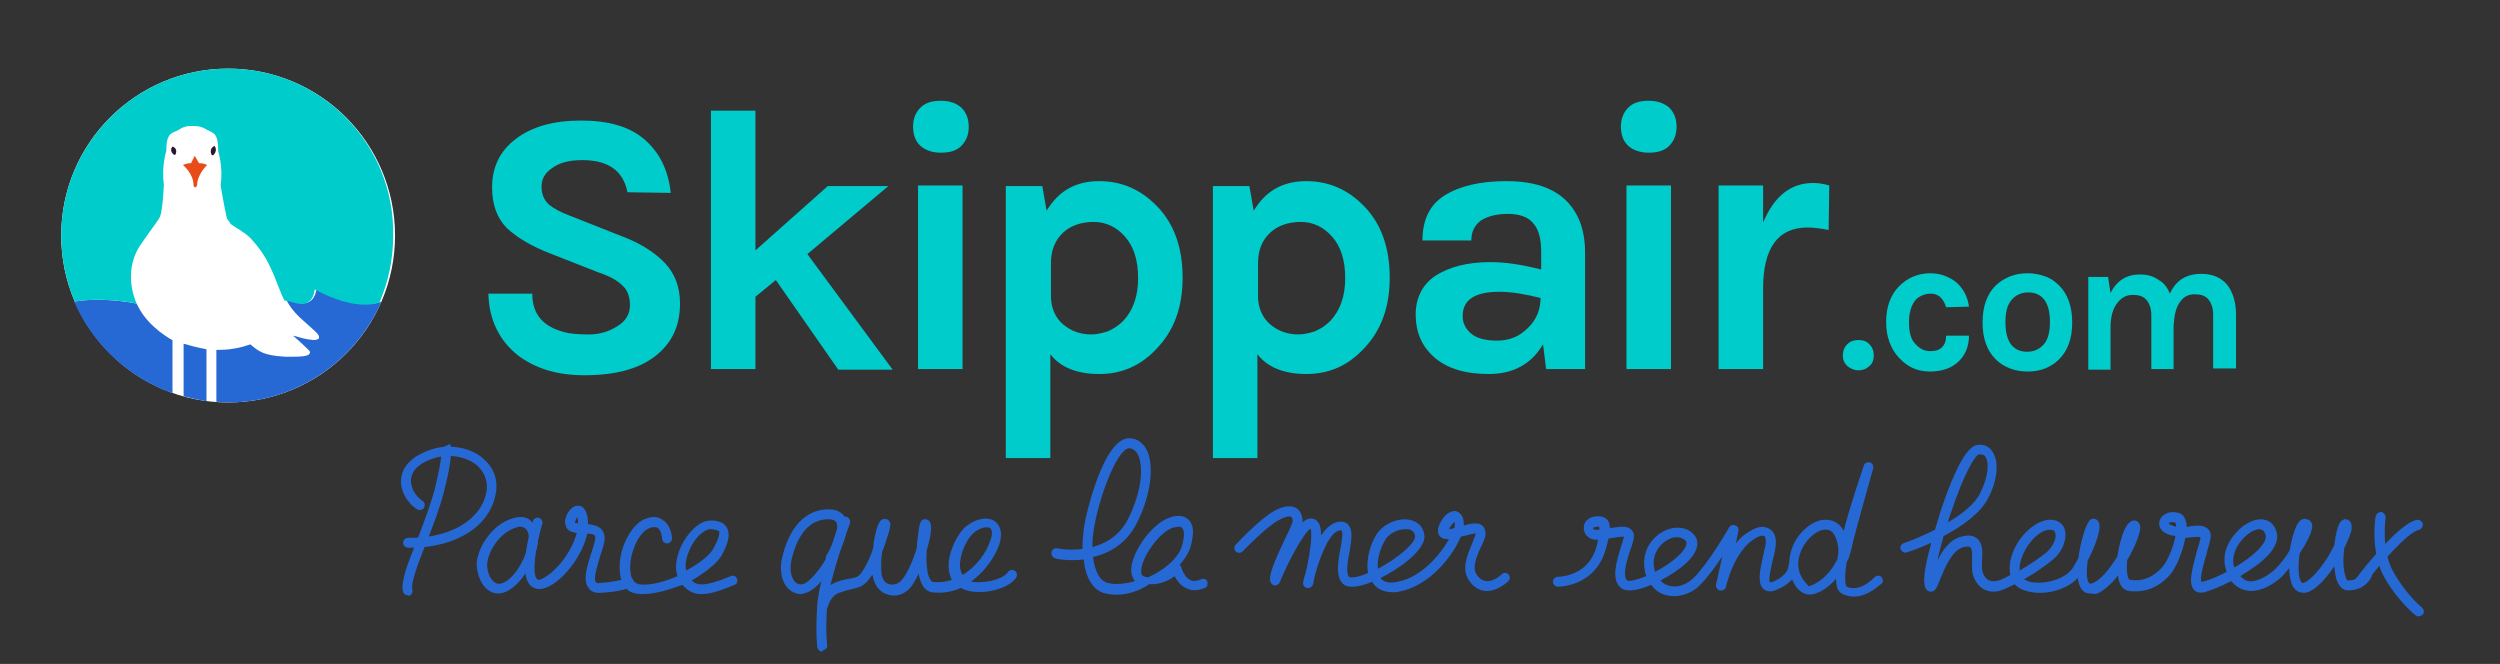
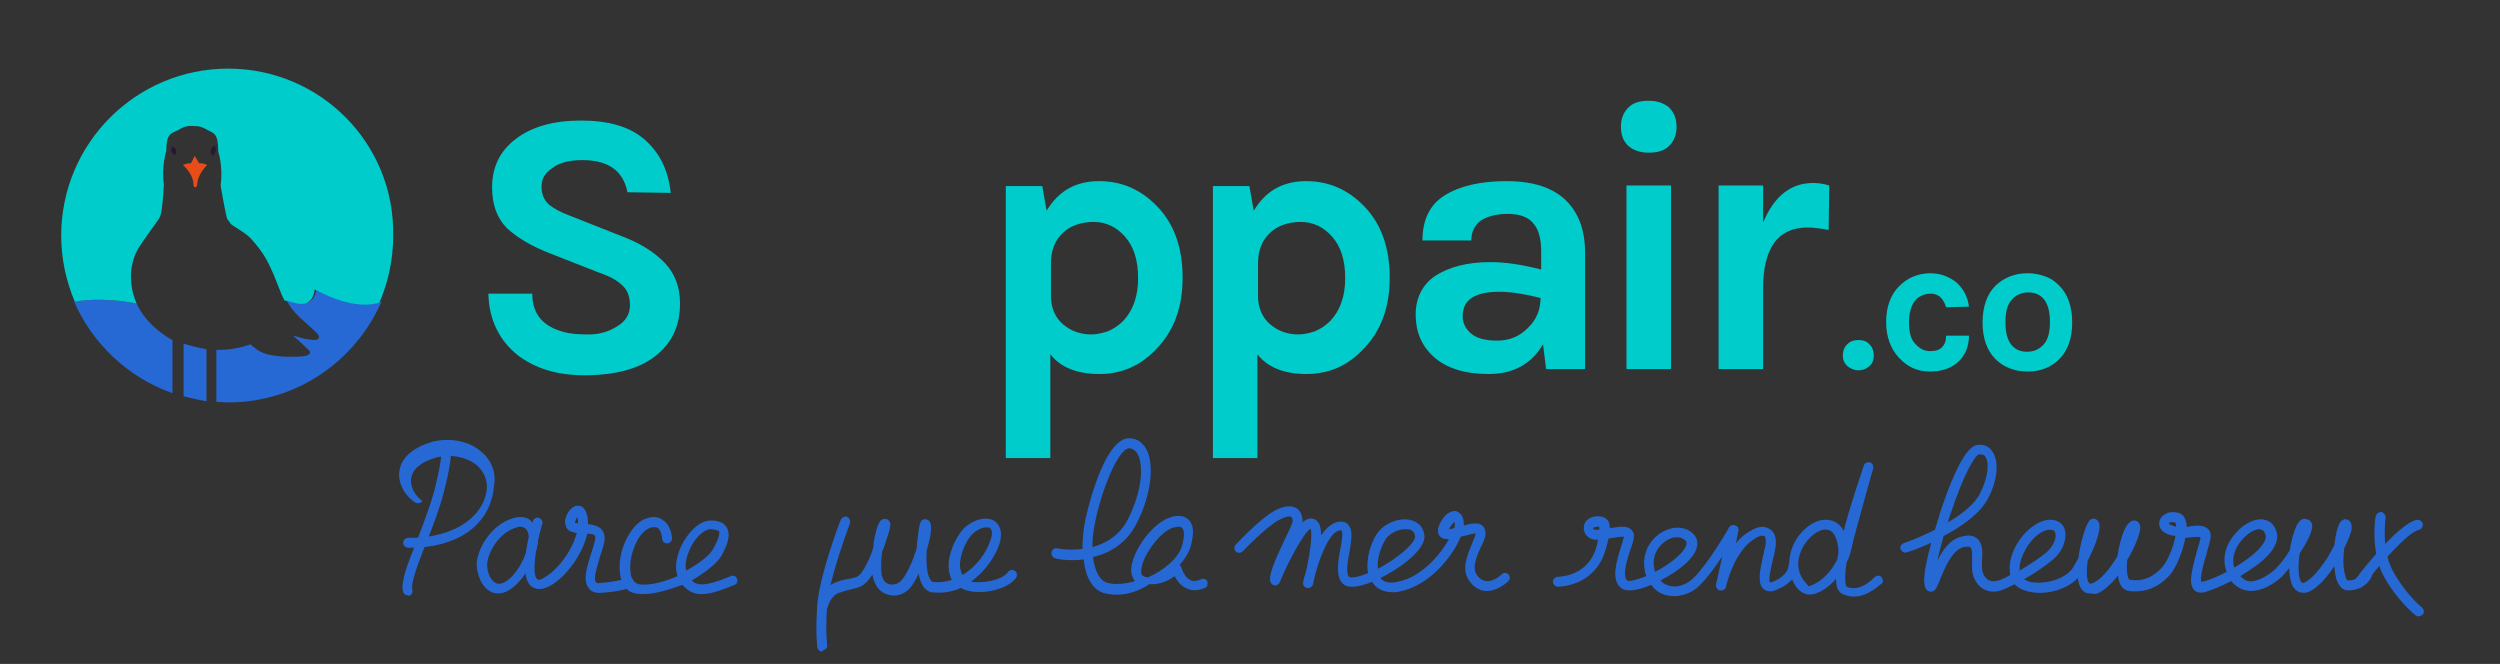
<svg xmlns="http://www.w3.org/2000/svg" version="1.1" x="0px" y="0px" viewBox="0 0 404.4 107.4" style="enable-background:new 0 0 404.4 107.4;" xml:space="preserve">
  <rect x="0" y="0" width="404.4" height="107.4" fill="#333333" stroke="none" />
  <style type="text/css">
	.st0{fill:#FFFFFF;}
	.st1{fill:#00CCCC;}
	.st2{fill:#2669D5;}
	.st3{fill:#E94C19;}
	.st4{fill:#281730;}
</style>
  <g id="Calque_1">
-     <circle class="st0" cx="36.9" cy="38.1" r="27" />
    <g>
      <path class="st1" d="M298.8,59.2c-0.5-0.5-0.7-1-0.7-1.7c0-0.7,0.2-1.3,0.7-1.8c0.5-0.5,1.1-0.7,1.8-0.7c0.7,0,1.4,0.2,1.8,0.7    c0.5,0.5,0.7,1.1,0.7,1.8c0,0.7-0.2,1.3-0.7,1.7c-0.5,0.5-1.1,0.7-1.8,0.7C299.9,59.9,299.3,59.6,298.8,59.2z" />
      <path class="st1" d="M312.3,44.2c0.9,0,1.8,0.2,2.5,0.5c0.7,0.3,1.4,0.7,1.9,1.2c1,1,1.6,2.2,1.8,3.7l-3.7,0.1    c-0.2-0.7-0.5-1.2-0.9-1.6c-0.4-0.4-1-0.6-1.5-0.6c-0.6,0-1.1,0.1-1.5,0.3c-0.4,0.2-0.8,0.4-1.1,0.8c-0.7,0.9-1,2.1-1,3.6    c0,1.5,0.3,2.7,1,3.4c0.7,0.8,1.5,1.2,2.4,1.2c0.9,0,1.6-0.2,2-0.7c0.4-0.4,0.6-1,0.6-1.8h3.7c0,1.6-0.5,3-1.6,4.1    c-1.1,1.1-2.7,1.7-4.7,1.7c-2,0-3.6-0.7-5-2.2c-1.4-1.5-2.1-3.5-2.1-5.8c0-2.4,0.7-4.4,2.1-5.8C308.6,44.9,310.3,44.2,312.3,44.2z    " />
      <path class="st1" d="M328,44.2c1,0,2,0.2,2.8,0.5c0.9,0.3,1.6,0.8,2.3,1.5c1.4,1.4,2.1,3.4,2.1,6c0,2.5-0.7,4.5-2.1,5.9    c-1.3,1.3-3,2-5.1,2c-2.1,0-3.9-0.7-5.2-2c-1.4-1.4-2.1-3.4-2.1-5.9c0-2.6,0.7-4.6,2.1-6C324.2,44.9,325.9,44.2,328,44.2z     M331.6,52.1c0-1.6-0.3-2.8-0.9-3.6c-0.6-0.8-1.5-1.2-2.6-1.2c-1.1,0-2,0.4-2.7,1.2c-0.7,0.8-1,2-1,3.6c0,1.6,0.3,2.8,0.9,3.6    c0.6,0.8,1.5,1.2,2.6,1.2c1.1,0,2-0.4,2.7-1.2C331.3,54.9,331.6,53.7,331.6,52.1z" />
-       <path class="st1" d="M351,47.5c1-2.2,2.7-3.2,5.1-3.2c1.8,0,3.2,0.6,4.2,1.8c0.9,1.2,1.4,2.8,1.4,4.8v8.7H358v-8.7    c0-1.1-0.3-1.9-0.8-2.5c-0.5-0.6-1.3-0.8-2.2-0.8c-1,0-1.8,0.4-2.4,1.3c-0.6,0.8-0.9,2.1-1,3.8v7h-3.6v-8.7c0-1.1-0.3-1.9-0.8-2.5    c-0.5-0.6-1.3-0.8-2.2-0.8c-1,0-1.8,0.4-2.5,1.3c-0.7,0.9-1.1,2.2-1.1,3.9v6.9h-3.6v-15h3.2l0.4,2.6c1-2,2.6-3,4.7-3    c1.3,0,2.3,0.3,3.1,0.9C350,45.7,350.6,46.5,351,47.5z" />
    </g>
    <g>
      <path class="st2" d="M66,96.3c-0.4,0-0.7-0.2-0.8-0.6c-0.4-1.5,0.6-4.2,2.3-8.4c1-2.6,2.1-5.5,2.8-8.1c1.4-5.5,1.1-6.8,1.1-6.8    c0,0.1,0,0.1,0,0.1l1.4-0.7c0.2,0.4,0.5,2-1,7.8c-0.7,2.7-1.8,5.6-2.9,8.3c-1.2,3.1-2.5,6.4-2.2,7.5c0.1,0.4-0.1,0.9-0.6,1    C66.1,96.3,66,96.3,66,96.3z" />
-       <path class="st2" d="M66.4,88.6c-0.1,0-0.3,0-0.4,0c-0.4,0-0.8-0.4-0.8-0.8c0-0.4,0.4-0.8,0.8-0.8c6.8,0.1,11.9-2.9,12.7-7.5    c0.3-2-0.6-3.3-1.4-4.1c-1.7-1.5-4.4-2-6.7-1.4c-2.5,0.7-3.9,1.9-4.1,3.4c-0.2,1.5,0.8,2.9,1.8,3.6c0.4,0.2,0.5,0.7,0.3,1.1    c-0.2,0.4-0.7,0.5-1.1,0.3c-1.5-0.9-2.9-3-2.6-5.1c0.2-1.5,1.3-3.5,5.2-4.7c2.8-0.8,6.2-0.2,8.2,1.7c1.6,1.4,2.3,3.4,1.9,5.5    C79.3,85.1,73.8,88.6,66.4,88.6z" />
+       <path class="st2" d="M66.4,88.6c-0.1,0-0.3,0-0.4,0c-0.4,0-0.8-0.4-0.8-0.8c0-0.4,0.4-0.8,0.8-0.8c6.8,0.1,11.9-2.9,12.7-7.5    c0.3-2-0.6-3.3-1.4-4.1c-1.7-1.5-4.4-2-6.7-1.4c-2.5,0.7-3.9,1.9-4.1,3.4c-0.2,1.5,0.8,2.9,1.8,3.6c-0.2,0.4-0.7,0.5-1.1,0.3c-1.5-0.9-2.9-3-2.6-5.1c0.2-1.5,1.3-3.5,5.2-4.7c2.8-0.8,6.2-0.2,8.2,1.7c1.6,1.4,2.3,3.4,1.9,5.5    C79.3,85.1,73.8,88.6,66.4,88.6z" />
      <path class="st2" d="M80.6,96c-0.5,0-0.9-0.1-1.2-0.3c-1.5-0.7-2.2-2.7-2.3-4.3c0-2.5,2.3-6.6,6-7.6c1.4-0.4,2.3,0,2.7,0.4    c1.3,1.1,1.2,3.3,1.2,3.6c0,0,0,0.1,0,0.1c0,0.2-0.9,4.6-4,7.1C82.1,95.7,81.3,96,80.6,96z M84.2,85.2c-0.2,0-0.4,0-0.6,0.1    c-2.9,0.8-4.8,4.2-4.8,6.1c0,1.1,0.5,2.5,1.4,2.9c0.5,0.3,1.2,0.1,2-0.5c2.4-1.9,3.3-5.6,3.4-6.1c0-0.5,0-1.7-0.6-2.2    C84.8,85.4,84.6,85.2,84.2,85.2z" />
      <path class="st2" d="M96.9,95.9c-0.9,0-1.5-0.4-1.7-0.8c-1-1.3-0.2-3.6,0.5-5.8c0.3-0.9,0.6-1.9,0.6-2.3c0-0.4-0.1-0.6-1.3-0.7    c-0.8,3.7-3.9,7.5-6.3,8.6c-1.4,0.7-2.3,0.3-2.8-0.1c-2.1-1.8-0.3-8.5,0.3-10.5c0.1-0.4,0.6-0.7,1-0.5c0.4,0.1,0.7,0.6,0.5,1    c-1.1,3.7-1.7,8.1-0.8,8.9c0.2,0.2,0.8,0,1-0.2c2-1,4.6-4.2,5.4-7.3c-0.2,0-0.4,0-0.5-0.1c-0.9-0.1-1.4-0.8-1.4-1.8    c0.1-1,0.9-2.5,2.1-2.5c0,0,0,0,0,0c0.5,0,1.4,0.3,1.6,2.3c0,0.2,0,0.4,0,0.7c1.3,0.1,2.7,0.5,2.7,2.3c0,0.7-0.3,1.6-0.7,2.8    c-0.4,1.4-1.2,3.7-0.7,4.3c0.1,0.1,0.4,0.2,0.6,0.1c3.2-0.2,4.3-0.8,4.3-0.8c0.4-0.2,0.9-0.1,1.1,0.3c0.2,0.4,0.1,0.9-0.3,1.1    c-0.1,0.1-1.3,0.8-5,1C97.1,95.9,97,95.9,96.9,95.9z M93,84.6C93,84.6,93,84.6,93,84.6c0.2,0,0.4,0,0.5,0.1c0-0.1,0-0.3,0-0.4    c0-0.3-0.1-0.5-0.1-0.7C93.2,83.9,93,84.4,93,84.6z" />
      <path class="st2" d="M104,96.1c-0.4,0-0.7,0-1.1-0.1c-1.5-0.2-2.4-1.4-2.6-3.2c-0.5-3.8,1.8-7.9,3.9-8.8c1.2-0.5,2.2-0.5,3,0.1    c1.4,0.9,1.5,2.8,1.5,3c0,0.4-0.3,0.8-0.8,0.8c-0.4,0-0.8-0.3-0.8-0.8c0-0.3-0.2-1.4-0.7-1.7c-0.3-0.2-0.9-0.2-1.5,0.1    c-1.7,0.7-3.3,4.5-2.9,7.1c0.1,1.1,0.6,1.7,1.3,1.9c1.8,0.3,4.2-0.4,6.3-1.3c-0.5-1.4-0.2-3.1,0.6-4.9c1-2,2.8-4.1,4.8-4.1    c0,0,0,0,0,0c1.3,0,2.2,0.4,2.6,1.2c0.7,1.3-0.1,3-0.9,4.5c-0.7,1.2-2.6,2.7-4.8,4c0.8,0.8,2,1.1,6.3-0.7c0.4-0.2,0.9,0,1,0.4    c0.2,0.4,0,0.9-0.4,1c-5.1,2.2-6.8,1.8-8.4,0C108.2,95.4,106,96.1,104,96.1z M114.9,85.6c-1,0-2.5,1.4-3.3,3.2    c-0.5,1.1-0.9,2.5-0.6,3.5c2-1.1,3.7-2.4,4.3-3.4c1.2-2.1,1.1-2.8,1-3C116,85.8,115.6,85.6,114.9,85.6    C114.9,85.6,114.9,85.6,114.9,85.6z" />
-       <path class="st2" d="M129.6,96.1c-0.9,0-1.7-0.4-2.3-1.1c-1-1.2-1.3-3.3-0.6-5.5c1.3-4.8,4.1-7.3,7.7-7.1c1.4,0.1,2,0.8,2.3,1.3    c1.1,2.2-1.2,6.1-1.7,6.8c0,0,0,0,0,0c0,0.2,0,0.4-0.1,0.6c-0.4,0.8-2.8,4.7-5,4.9C129.8,96.1,129.7,96.1,129.6,96.1z M133.9,84    c-1.9,0-4.4,1.1-5.7,5.9c-0.5,1.7-0.4,3.2,0.3,4.1c0.3,0.4,0.8,0.6,1.3,0.5c1-0.1,2.9-2.5,3.8-4.1c0,0,0,0,0,0    c-0.1-0.2,0-0.4,0.1-0.6c1-1.6,2.1-4.2,1.6-5.3c-0.1-0.1-0.2-0.4-1-0.5C134.1,84,134,84,133.9,84z" />
      <path class="st2" d="M133,105.4c-0.4,0-0.7-0.3-0.8-0.7c0-0.1-0.3-2.2,0-6.8c0.3-4.6,3.6-13.4,3.8-13.8c0.2-0.4,0.6-0.6,1-0.5    c0.4,0.2,0.6,0.6,0.5,1c0,0.1-3.4,8.9-3.7,13.3c-0.3,4.4,0,6.4,0,6.4c0.1,0.4-0.2,0.8-0.7,0.9C133.1,105.4,133,105.4,133,105.4z" />
      <path class="st2" d="M133.1,98.6c-0.1,0-0.1,0-0.2,0c-0.4-0.1-0.7-0.5-0.6-0.9c0-0.1,0.6-2.6,2.9-3.5c1-0.4,1.7-0.5,2.3-0.6    c1.1-0.2,1.5-0.3,2.2-1.5c0.5-0.8,1.1-2,1.5-3.3c0.1-0.4,0.1-0.7,0.1-0.9c0.6-3.6,1.2-3.8,1.5-3.9c0.4-0.2,0.9,0,1.1,0.4    c0.2,0.3,0.3,0.6-0.8,3.8c-0.1,0.3-0.2,0.6-0.4,1c-0.2,1.3-0.2,2.7-0.1,3.7c0.2,0.9,0.6,1.5,1.3,1.6c0.7,0.2,1.5-0.1,2-0.7    c0.9-1.1,1.8-3.2,2.4-5.1c0-0.7,0.1-1.4,0.2-2.1c0.2-1.6,0.3-2.7,1.2-2.6c0.4,0,0.7,0.3,0.8,0.6c0.3,0.7,0,2.5-0.6,4.4    c-0.1,1.9,0,3.9,0.6,4.8c0.1,0.1,0.2,0.3,0.3,0.3c1.1,0.2,2.2,0,3.2-0.3c-0.1-0.1-0.2-0.3-0.2-0.4c-1.2-2.8,0.9-6.9,2.4-8.2    c1.6-1.3,3.5-1.7,4.7-0.9c0.6,0.4,1.5,1.5,0.7,3.9c-0.7,1.9-2.1,3.9-3.8,5.3c-0.2,0.2-0.5,0.4-0.7,0.6c0.6,0.1,1.4,0.1,2.3,0    c2.8-0.3,3.6-1.5,3.6-1.5c0.2-0.4,0.7-0.5,1.1-0.3c0.4,0.2,0.5,0.7,0.3,1.1c-0.1,0.2-1.2,1.8-4.8,2.3c-2,0.2-3.3-0.1-4.2-0.6    c-1.5,0.7-3.1,0.9-4.7,0.7c-0.6-0.1-1.7-0.6-2.1-3c-0.4,0.9-0.9,1.7-1.3,2.2c-0.9,1.1-2.3,1.6-3.6,1.2c-1.3-0.3-2.2-1.4-2.5-2.9    c0-0.1,0-0.2-0.1-0.3c0,0,0,0.1-0.1,0.1c-1.1,1.7-1.9,1.9-3.2,2.2c-0.5,0.1-1.2,0.3-2.1,0.6c-1.4,0.5-1.8,2.3-1.8,2.3    C133.8,98.3,133.5,98.6,133.1,98.6z M159.6,85.3c-0.6,0-1.4,0.3-2.1,0.9c-1.2,1-2.8,4.4-2,6.4c0.1,0.1,0.1,0.3,0.2,0.4    c2.2-1.3,3.9-3.6,4.5-5.6c0.4-1,0.3-1.8-0.1-2C160,85.3,159.8,85.3,159.6,85.3z" />
      <path class="st2" d="M180.6,96.2c-0.6,0-1.3-0.1-1.8-0.2c-2-0.5-3.2-2.5-3.5-5.5c-2.5,0.3-4.5-0.1-4.6-0.2c-0.4-0.1-0.7-0.5-0.6-1    c0.1-0.4,0.5-0.7,0.9-0.6l0,0c0,0,1.9,0.4,4.1,0.1c0-1.3,0.1-2.8,0.4-4.4c0-0.1,2.9-14,7.4-13.5c1.1,0.1,1.9,0.7,2.5,1.7    c1.4,2.5,0.8,7.5-1.5,12c-1.7,3.4-4.5,4.9-7.1,5.5c0.3,2.3,1.1,3.9,2.4,4.2c1.1,0.3,2.7,0.2,4.4-0.3c-0.3-0.4-0.5-0.8-0.6-1.4    c-0.3-2.8,3.1-7.7,6-8.8c1.7-0.7,2.7-0.2,3.2,0.2c0.9,0.8,1,2.2,0.4,4.4c-0.3,1-0.9,2-1.8,3c0.2,0.1,0.3,0.3,0.3,0.4    c0,0,0.4,1.5,1.4,2c0.5,0.3,1.1,0.2,1.8-0.1c0.4-0.2,0.9,0,1,0.4s0,0.9-0.4,1c-1.2,0.5-2.2,0.5-3.1,0c-0.9-0.4-1.4-1.2-1.8-1.9    c-0.8,0.6-2.2,1.4-4.1,1.3C184.3,95.6,182.4,96.2,180.6,96.2z M190.7,85.2c-0.3,0-0.7,0.1-1.1,0.2c-2.2,0.8-5.2,5.1-5,7.2    c0,0.4,0.2,0.6,0.6,0.7c0.2,0,0.3,0.1,0.5,0.1c0.4-0.2,0.8-0.4,1.2-0.6c2.3-1.3,3.9-3,4.3-4.5c0.6-2.2,0.2-2.7,0-2.9    C191,85.2,190.9,85.2,190.7,85.2z M182.7,72.5c-1.9,0-4.7,7.4-5.6,12.2c-0.3,1.4-0.4,2.7-0.4,3.8c2.6-0.7,4.6-2.2,5.8-4.6    c2.3-4.6,2.5-8.7,1.5-10.5C183.7,72.9,183.3,72.6,182.7,72.5C182.7,72.5,182.7,72.5,182.7,72.5z" />
      <path class="st2" d="M225.3,95.8c-1.8,0-2.8-0.8-3.3-1.6c0,0,0,0,0-0.1c-2.5,1-4.1,1.1-4.9,0.2c-1-1.2-0.7-3.3-0.3-5.4    c0.2-1,0.5-2.8,0.2-3.1l0,0c0,0-0.1,0-0.3,0c-1.5,0.2-3,3.7-3.9,6.9c-0.2,0.7-0.3,1.4-0.4,1.8c-0.1,0.4-0.5,0.7-1,0.6    c-0.4-0.1-0.7-0.5-0.6-0.9c0,0,0.1-0.7,0.4-1.5c0.8-3.4,1.1-6.4,0.8-7.2c-0.9,0.5-3.2,4.4-5,8.7c-0.1,0.3-0.4,0.5-0.8,0.5    c-0.3,0-0.6-0.3-0.7-0.6c-0.3-1.1,0.7-3.4,2.3-6.8c0.6-1.2,1.3-2.7,1.3-3c0-0.3-0.1-0.6-0.2-0.7c-0.1,0-0.5-0.3-2,0.5    c-2.2,1.2-5.9,5.1-5.9,5.1c-0.3,0.3-0.8,0.3-1.1,0c-0.3-0.3-0.3-0.8,0-1.1c0.2-0.2,3.9-4.2,6.3-5.5c1.5-0.8,2.7-0.9,3.5-0.4    c0.6,0.4,1,1.1,1,2.1c0,0,0,0.1,0,0.2c0.7-0.6,1.2-0.7,1.6-0.6c0.3,0,0.7,0.2,1,0.7c0.3,0.4,0.4,1.2,0.4,2c0.9-1.3,1.8-2,2.8-2.2    c0.9-0.1,1.4,0.2,1.6,0.5c0.8,0.9,0.5,2.5,0.2,4.4c-0.3,1.4-0.6,3.4-0.1,4c0.2,0.2,1.2,0.2,3.1-0.6c-0.4-2.2,0.4-4.8,1.4-6.3    c1.1-1.7,3.5-2.7,5.4-2.3c1.3,0.3,2.1,1.1,2.3,2.4c0.4,2.4-4.2,5.6-7.1,7c0.5,0.7,1.5,0.9,2.8,0.6c3.8-0.7,6.9-4.4,8.3-6.9    c-0.1,0-0.3,0-0.4,0c-0.6,0-1.1-0.3-1.3-0.8c-0.4-1,0.5-2.4,1.2-3.1c0.7-0.6,1.4-0.8,1.9-0.5c0.9,0.4,1,1.6,1,2.2    c1.4-0.4,3-0.7,3.4,0.7c0.3,0.8-0.1,1.7-0.7,2.9c-0.7,1.5-1.4,3.3-0.6,4.4c0.4,0.6,0.9,0.9,1.5,1c0.9,0.1,1.9-0.5,2.5-1.1    c0.3-0.3,0.8-0.3,1.1,0c0.3,0.3,0.3,0.8,0,1.1c-0.4,0.4-2,1.7-3.7,1.6c-1-0.1-1.9-0.6-2.6-1.6c-1.4-1.9-0.3-4.3,0.4-6    c0.2-0.6,0.6-1.4,0.6-1.7c-0.3,0-1.2,0.2-1.9,0.4c-0.2,0-0.3,0.1-0.5,0.1c-1.2,3-5,8-10,8.9C226.1,95.8,225.6,95.8,225.3,95.8z     M227.3,85.6c-1.2,0-2.6,0.7-3.2,1.7c-0.8,1.3-1.4,3.2-1.2,4.7c3.4-1.8,6.2-4.3,6-5.3c-0.1-0.6-0.4-0.9-1-1.1    C227.7,85.6,227.5,85.6,227.3,85.6z M235.3,84.4c-0.1,0-0.1,0.1-0.2,0.2c-0.3,0.3-0.6,0.7-0.7,1c0.3,0,0.6-0.1,0.9-0.2    c0-0.1,0-0.2,0-0.3C235.4,84.8,235.3,84.6,235.3,84.4z" />
      <path class="st2" d="M299.9,96.5c-0.6,0-1.2-0.1-1.8-0.4c-0.6-0.3-1.1-0.8-1.1-2.5c-0.9,1.1-2.1,2-3.3,2.4    c-0.8,0.3-1.6,0.2-2.2-0.2c-0.8-0.5-1.3-1.3-1.6-2.1c-0.5,0.6-1.3,1.2-2.5,1.7c-0.9,0.4-1.6,0.3-2.1-0.1c-1.1-0.9-0.6-3.1-0.1-5.4    c0.1-0.6,0.3-1.3,0.4-1.7c0.1-0.9,0-1.3-0.2-1.5c-0.2-0.1-0.7-0.1-1.5,0.4c-3.4,2-4.7,7.7-4.7,7.8l0,0c-0.1,0.4-0.5,0.7-1,0.6    c-0.4-0.1-0.7-0.5-0.6-1c0,0,0,0,0,0l1-4.5c-1.4,2.1-3.2,4.5-4.5,5.4c-1.7,1.1-3.6,1.3-5.1,0.7c-0.8-0.3-1.4-0.8-1.9-1.5    c-2.1,0.9-4.1,1.3-5,0.4c-1.5-1.4-0.6-4.2,0.1-6.5c0.2-0.6,0.4-1.3,0.5-1.7c-0.4,0-1.2,0.1-1.8,0.2c-0.2,0-0.4,0.1-0.7,0.1    c-0.1,0.5-0.3,1.1-0.5,1.9c-1.7,5.7-7.1,5.9-7.7,5.9c0,0,0,0,0,0c-0.4,0-0.8-0.4-0.8-0.8c0-0.4,0.4-0.8,0.8-0.8    c0.5,0,4.9-0.2,6.2-4.7c0.1-0.3,0.2-0.7,0.3-1.3c-0.2,0-0.3,0-0.5,0c-1.1-0.1-1.9-1-1.8-2c0-0.8,0.6-1.7,2.2-1.8    c0.7,0,1.3,0.2,1.6,0.6c0.3,0.3,0.4,0.8,0.4,1.3c0.1,0,0.1,0,0.2,0c1.4-0.2,2.5-0.4,3.2,0.2c0.2,0.2,0.5,0.5,0.5,1    c0,0.6-0.2,1.4-0.6,2.4c-0.5,1.5-1.3,4.1-0.5,4.9c0.4,0.2,1.6-0.1,3.1-0.7c-0.1-0.3-0.2-0.6-0.2-0.8c-0.7-3.2,1.2-5.7,3.3-6.6    c1.8-0.8,3.7-0.5,4.7,0.8c0.6,0.7,1.1,2.4-1.7,4.8c-0.9,0.8-2.3,1.7-3.8,2.5c0.3,0.3,0.6,0.6,1,0.7c1.1,0.5,2.4,0.3,3.6-0.5    c1.9-1.2,5.4-6.8,6.5-8.8c0.2-0.3,0.6-0.5,1-0.3c0.4,0.1,0.6,0.5,0.5,0.9l-0.4,2c0.6-0.8,1.4-1.5,2.3-2c1.6-1,2.6-0.7,3.2-0.3    c0.5,0.3,1.2,1.1,0.9,3c-0.1,0.5-0.2,1.2-0.4,1.8c-0.2,1-0.8,3.3-0.5,3.8c0.1,0,0.2,0,0.5-0.1c2.4-1,2.5-2.4,2.5-2.5    c0-0.4,0.3-0.8,0.7-0.8c0.4,0,0.8,0.3,0.8,0.7c0.1,1,0.6,2.7,1.4,3.2c0.2,0.1,0.4,0.2,0.8,0c1.8-0.7,3.3-2.4,4.2-4.2    c0.2-1.5,0.7-3.3,1.3-5.6c1.3-4.8,3-9.5,3-9.6c0.1-0.4,0.6-0.6,1-0.5c0.4,0.1,0.6,0.6,0.5,1c0,0.1-2.9,10.1-3.5,12.9    c-0.2,0.8-0.4,1.6-0.8,2.3c-0.5,3.4,0,3.8,0,3.9c2.2,1,4.4-1.4,4.5-1.5c0.3-0.3,0.8-0.4,1.1-0.1c0.3,0.3,0.4,0.8,0.1,1.1    C304.3,94.3,302.4,96.5,299.9,96.5z M271.3,86.9c-0.5,0-0.9,0.1-1.3,0.3c-1.5,0.7-2.9,2.5-2.4,4.8c0,0.2,0.1,0.3,0.1,0.5    c1.6-0.8,3.2-1.9,4.3-3.1c0.4-0.5,1.1-1.4,0.7-1.9C272.3,87.1,271.8,86.9,271.3,86.9z M258.5,85.2    C258.5,85.2,258.4,85.2,258.5,85.2c-0.6,0-0.8,0.2-0.8,0.2c0,0.1,0.1,0.3,0.4,0.3c0.2,0,0.4,0,0.6,0c0-0.3,0-0.4,0-0.5    C258.7,85.2,258.7,85.2,258.5,85.2z" />
      <path class="st2" d="M291.9,95.8c-0.2,0-0.4-0.1-0.6-0.2c-1.8-1.8-2.3-4.2-1.5-6.7c0.8-2.5,3-4.5,5-4.8c1-0.1,1.9,0.1,2.6,0.7    c1.6,1.4,1.6,4.1,1.6,4.4c0,0.4-0.4,0.8-0.8,0.8c0,0,0,0,0,0c-0.4,0-0.8-0.4-0.8-0.8c0-0.6-0.2-2.4-1.1-3.2    c-0.4-0.3-0.8-0.4-1.4-0.3c-1.2,0.2-3,1.7-3.7,3.8c-0.5,1.3-0.6,3.3,1.1,5c0.3,0.3,0.3,0.8,0,1.1    C292.3,95.7,292.1,95.8,291.9,95.8z" />
      <path class="st2" d="M338.1,96c-0.6,0-1-0.2-1.4-0.7c-0.3-0.4-0.5-1.1-0.6-1.8c-1.8,1.9-5,2.7-7.4,2.3c-1.2-0.2-2.2-0.6-2.8-1.3    c-0.6,0.3-1.2,0.6-1.7,0.8c-1.3,0.6-2.5,0.5-3.5-0.1c-1-0.7-1.7-1.9-1.7-3.3c0-0.3,0-0.7,0-1c0-0.9,0.1-2.1-0.3-2.4    c-0.2-0.1-0.6-0.1-1.1,0c-1.9,0.5-3.1,3.6-3.8,5.3c-0.5,1.3-0.8,2-1.6,1.9c-0.7-0.1-0.9-0.9-0.9-1.3c-0.2-1.1,0.3-3.7,1.1-6.6    c-2.2,1-4,1.6-4.2,1.6c0,0,0,0,0,0c-0.4,0-0.8-0.4-0.8-0.8c0-0.4,0.3-0.7,0.7-0.8c0.4-0.1,2.5-0.9,4.9-2.1c0.3-1.1,0.7-2.2,1-3.3    c2.2-6.5,4.1-10,5.7-10.4c1-0.2,1.9,0.1,2.5,0.9c1.2,1.6,1,4.6-0.6,7.7c-1.2,2.4-4.3,4.6-7.2,6.1c-0.4,1.5-0.8,2.9-1,4    c0.8-1.7,2.1-3.5,3.9-3.9c1.1-0.3,1.9-0.2,2.5,0.3c1,0.8,0.9,2.3,0.8,3.7c0,0.3,0,0.7,0,1c0,0.8,0.4,1.6,1,2c0.5,0.3,1.2,0.3,2,0    c0.5-0.2,1.1-0.5,1.6-0.8c-0.4-1.7,0.2-3.8,1.5-5.7c1.3-1.8,3-3,4.5-3.2c1.8-0.2,2.5,0.8,2.7,1.3c0.6,1.4-0.1,3.7-1.8,5.1    c-1.2,1-2.9,2.2-4.7,3.2c0.5,0.3,1.1,0.5,1.5,0.5c2.2,0.3,5.4-0.6,6.5-2.5c0.3-0.5,0.5-0.9,0.8-1.4c0.3-2.5,1.1-5,1.6-5.8    c0.3-0.6,0.7-0.6,1-0.6c0.3,0.1,0.6,0.3,0.7,0.6c0.5,1-0.6,3.9-1.8,6.2c-0.2,1.6-0.2,3,0.2,3.6c0.1,0.1,0.1,0.1,0.4,0.1    c1.4-0.4,3-2.4,4.2-4.4c0.2-1.2,1-5.8,2.7-5.8c0,0,0.1,0,0.1,0c0.4,0,0.8,0.3,0.9,1c0.1,0.9-0.8,3.2-2.1,5.4c-0.1,1-0.1,2,0.1,2.7    c0.1,0.3,0.2,0.5,0.4,0.5c2,0.3,3.7-0.4,5.2-2.1c0.8-0.9,1.8-3.2,2.1-5c-0.2,0-0.5-0.1-0.7-0.1c-1.4-0.4-1.8-1.1-1.9-1.6    c-0.1-0.6,0.1-1.2,0.6-1.6c0.7-0.6,1.7-0.7,2.6-0.4c0.4,0.1,0.9,0.5,1.1,1.4c0.1,0.2,0.1,0.5,0.1,0.8c0.2,0,0.5,0,0.7-0.1    c1.1-0.1,2.1-0.2,2.8,0.5c0.6,0.6,0.4,1.5,0.3,1.8c-0.1,0.6-0.4,1.4-0.6,2.3c-0.4,1.3-1.1,3.8-0.8,4.4c0,0,0.1,0,0.2,0    c0.9-0.2,2.4-0.8,3.9-1.6c-0.8-2-0.3-4.3,1.4-6.2c1.4-1.7,3.4-2.6,4.8-2.2c1,0.2,1.6,1,1.9,2.1c0.4,1.8-1.1,3.9-4.5,6.1    c-0.5,0.3-1,0.6-1.4,0.9c0.4,0.4,0.8,0.7,1.2,0.8c1.5,0.3,3.6-1.1,4.5-2c0.7-0.7,1.6-1.8,2.3-3c0.3-2,0.9-3.9,1.5-4.6    c0.5-0.6,1-0.5,1.3-0.4c0.4,0.1,0.7,0.4,0.8,0.8c0.2,1-0.8,2.9-2,4.7c-0.3,1.9-0.2,3.6,0.1,4.4c0.2,0.4,0.3,0.4,0.4,0.4    c0.7-0.1,2.1-1.2,4-4.1c0.4-0.7,0.8-1.4,1.1-2c0.2-1.8,0.6-3.4,1.1-3.9c0.3-0.3,0.7-0.4,1.1-0.2c0.3,0.1,0.7,0.5,0.6,1.5    c-0.1,0.7-0.6,1.8-1.2,3.1c-0.2,1.6-0.2,3.3,0.2,4.5c0.1,0.5,0.3,0.7,0.4,0.7c1.8,0,2.3-1.2,2.4-1.3c0.2-0.4,0.6-0.6,1-0.5    c0.4,0.1,0.6,0.6,0.5,1c0,0.1-0.9,2.4-3.9,2.4c0,0,0,0,0,0c-0.4,0-1.2-0.2-1.7-1.4c-0.3-0.6-0.4-1.5-0.5-2.5    c-1.5,2.2-3.3,4.2-4.9,4.3c-0.5,0-1.3-0.1-1.9-1.2c-0.3-0.7-0.5-1.7-0.5-2.8c-0.4,0.5-0.8,0.9-1,1.2c-1.1,1.1-3.6,2.9-6,2.4    c-0.9-0.2-1.7-0.7-2.4-1.5c-1.7,0.9-3.3,1.5-4.3,1.8c-0.9,0.2-1.5-0.1-1.7-0.4c-0.9-1-0.4-3,0.4-6c0.2-0.8,0.5-1.6,0.6-2.1    c0.1-0.3,0-0.4,0-0.4c-0.2-0.1-0.9,0-1.4,0c-0.3,0-0.6,0.1-1,0.1c-0.4,2.2-1.5,4.9-2.5,6c-1.9,2.1-4.1,2.9-6.6,2.6    c-0.7-0.1-1.6-0.6-1.8-2.5c-1.1,1.4-2.4,2.6-3.6,3C338.5,96,338.3,96,338.1,96z M331.7,85.7c-0.1,0-0.2,0-0.3,0    c-1.1,0.1-2.4,1.1-3.4,2.6c-0.9,1.4-1.4,2.8-1.3,4c1.7-1,3.3-2.1,4.4-3c1.1-1,1.7-2.5,1.3-3.2C332.4,85.9,332.2,85.7,331.7,85.7z     M365.5,85.6c-0.8,0-2,0.7-2.9,1.8c-1.2,1.4-1.6,3-1.2,4.4c0.5-0.3,0.9-0.5,1.3-0.8c2.6-1.7,4-3.4,3.8-4.4    c-0.2-0.8-0.6-0.9-0.7-0.9C365.7,85.6,365.6,85.6,365.5,85.6z M350.8,84.7c0.1,0.1,0.3,0.2,0.8,0.4c0.1,0,0.3,0.1,0.4,0.1    c0,0,0,0,0-0.1c0-0.4-0.1-0.6-0.2-0.6c-0.4-0.1-0.7,0-0.8,0C350.8,84.6,350.8,84.7,350.8,84.7z M320.4,73.5c-0.1,0-0.2,0-0.3,0    c-0.6,0.2-2.3,2.8-4.5,9.4c-0.2,0.5-0.4,1.1-0.5,1.6c2.2-1.3,4.3-2.9,5.2-4.7c1.4-2.8,1.5-5.1,0.8-6    C320.9,73.6,320.7,73.5,320.4,73.5z" />
      <path class="st2" d="M381.7,95c-0.2,0-0.3-0.1-0.5-0.2c-0.4-0.3-0.4-0.8-0.2-1.1c0.7-0.9,6.8-8.9,9.9-9.6c0.4-0.1,0.9,0.2,1,0.6    c0.1,0.4-0.2,0.9-0.6,1c-1.9,0.4-6.5,5.8-9,9C382.2,94.9,381.9,95,381.7,95z" />
      <path class="st2" d="M391.2,99.7c-0.2,0-0.3-0.1-0.5-0.2c-0.1-0.1-2.8-2.2-5-6.1c-2.3-4.1-1.5-9.7-1.4-9.9    c0.1-0.4,0.5-0.7,0.9-0.7c0.4,0.1,0.7,0.5,0.7,0.9c0,0.1-0.8,5.3,1.3,8.9c2.1,3.7,4.6,5.7,4.6,5.7c0.3,0.3,0.4,0.8,0.1,1.1    C391.7,99.6,391.4,99.7,391.2,99.7z" />
    </g>
    <g>
      <g>
        <g>
          <g>
            <path class="st1" d="M101.5,31.1c-0.7-3.5-3.1-5.2-7.3-5.2c-2.1,0-3.7,0.4-4.9,1.3c-1.2,0.8-1.7,1.8-1.7,3       c0,1.2,0.4,2.1,1.1,2.8c0.8,0.7,1.9,1.3,3.5,1.9l8.6,3.4c2.9,1.1,5.2,2.6,6.8,4.3c1.6,1.7,2.4,3.9,2.4,6.5c0,3.6-1.3,6.4-4,8.5       c-2.7,2.1-6.5,3.1-11.5,3.1c-4.4,0-7.9-1.1-10.7-3.2c-3-2.4-4.7-5.7-4.8-10h7.1c0,3.3,1.7,5.3,5.1,6.2c1,0.3,2.4,0.4,4,0.4       c1.7,0,3.2-0.4,4.6-1.3c1.4-0.8,2.1-2,2.1-3.4c0-1.4-0.4-2.5-1.2-3.2c-0.8-0.8-2-1.5-3.8-2.1l-7.9-3.1c-3.1-1.2-5.4-2.6-7-4.1       c-1.6-1.6-2.4-3.8-2.4-6.6c0-3.3,1.3-5.9,3.8-7.8c2.6-2,6.1-3,10.6-3c4.5,0,7.9,1,10.3,3.1c2.4,2.1,3.8,4.9,4.2,8.6L101.5,31.1       L101.5,31.1z" />
          </g>
        </g>
        <g>
          <g>
-             <path class="st1" d="M125.5,45.3l-3.3,2.7v11.7H115V17.9h7.2v22.6l11.7-10.4h9.8l-13.1,11l13.8,18.7h-8.8L125.5,45.3z" />
-           </g>
+             </g>
        </g>
        <g>
          <g>
-             <path class="st1" d="M147.7,20.5c0-1.3,0.4-2.3,1.2-3.1c0.8-0.8,1.9-1.1,3.3-1.1c1.4,0,2.5,0.4,3.3,1.1       c0.8,0.8,1.2,1.8,1.2,3.1c0,1.3-0.4,2.3-1.2,3.1c-0.8,0.8-1.9,1.1-3.3,1.1c-1.4,0-2.5-0.4-3.3-1.1       C148.1,22.9,147.7,21.8,147.7,20.5z M148.5,30h7.2v29.7h-7.2V30z" />
-           </g>
+             </g>
        </g>
        <g>
          <g>
            <path class="st1" d="M169.3,34.1c1.9-3.2,4.7-4.8,8.5-4.8c3.7,0,6.8,1.4,9.4,4.1c2.8,2.9,4.1,6.8,4.1,11.5       c0,4.8-1.4,8.6-4.2,11.5c-2.6,2.8-5.7,4.1-9.3,4.1c-3.6,0-6.3-1.1-7.9-3.2v16.8h-7.2V30.1h5.9L169.3,34.1z M176.5,54.1       c0.9,0,1.7-0.2,2.7-0.5c0.9-0.4,1.7-0.9,2.5-1.7c1.6-1.7,2.4-4,2.4-6.9c0-2.9-0.7-5.1-2.1-6.7c-1.4-1.6-3.1-2.4-5.1-2.4       c-2,0-3.7,0.6-4.9,1.7c-1.3,1.2-2,2.8-2,5v5.3c0,1.9,0.7,3.5,2,4.6C173.2,53.5,174.7,54.1,176.5,54.1z" />
          </g>
        </g>
        <g>
          <g>
            <path class="st1" d="M202.8,34.1c1.9-3.2,4.7-4.8,8.5-4.8c3.7,0,6.8,1.4,9.4,4.1c2.8,2.9,4.1,6.8,4.1,11.5       c0,4.8-1.4,8.6-4.2,11.5c-2.6,2.8-5.7,4.1-9.3,4.1c-3.6,0-6.3-1.1-7.9-3.2v16.8h-7.2V30.1h5.9L202.8,34.1z M210,54.1       c0.9,0,1.7-0.2,2.7-0.5c0.9-0.4,1.7-0.9,2.5-1.7c1.6-1.7,2.4-4,2.4-6.9c0-2.9-0.7-5.1-2.1-6.7c-1.4-1.6-3.1-2.4-5.1-2.4       c-2,0-3.7,0.6-4.9,1.7c-1.3,1.2-2,2.8-2,5v5.3c0,1.9,0.7,3.5,2,4.6C206.7,53.5,208.2,54.1,210,54.1z" />
          </g>
        </g>
        <g>
          <g>
            <path class="st1" d="M241.1,42.4c2.4,0,5.1,0.4,8.2,1.2v-2.9c0-2.1-0.4-3.6-1.3-4.6c-0.8-1-2.2-1.5-4.1-1.5       c-1.9,0-3.3,0.4-4.4,1.1c-1,0.8-1.5,1.8-1.5,3.2h-7.9c0-3.4,1.2-5.8,3.6-7.3c2.4-1.5,5.7-2.3,10-2.3c6.1,0,10,2.1,11.8,6.4       c0.6,1.5,0.9,3.2,0.9,5.2v18.8h-6.3l-0.5-4c-1.9,3.2-4.8,4.8-8.8,4.8c-3.8,0-6.8-0.9-8.9-2.8c-2-1.8-2.9-4.1-2.9-6.8       c0-2.7,1.1-4.9,3.2-6.3C234.4,43.2,237.3,42.4,241.1,42.4z M249.2,48.2c-2.4-0.6-4.6-1-6.7-1c-3.9,0-5.9,1.3-5.9,3.9       c0,1.1,0.4,2,1.3,2.8c0.9,0.8,2.3,1.2,4.3,1.2c2,0,3.6-0.7,4.9-2C248.5,51.8,249.2,50.1,249.2,48.2z" />
          </g>
        </g>
        <g>
          <g>
            <path class="st1" d="M262.2,20.5c0-1.3,0.4-2.3,1.2-3.1c0.8-0.8,1.9-1.1,3.3-1.1c1.4,0,2.5,0.4,3.3,1.1       c0.8,0.8,1.2,1.8,1.2,3.1c0,1.3-0.4,2.3-1.2,3.1c-0.8,0.8-1.9,1.1-3.3,1.1c-1.4,0-2.5-0.4-3.3-1.1       C262.6,22.9,262.2,21.8,262.2,20.5z M263.1,30h7.2v29.7h-7.2V30z" />
          </g>
        </g>
        <g>
          <g>
            <path class="st1" d="M285.2,36c1.8-4.3,4.5-6.4,8.1-6.4c0.7,0,1.6,0.1,2.6,0.4l-0.1,7.2c-1.1-0.2-2.3-0.4-3.4-0.4       c-4.8,0-7.2,3.3-7.2,9.9v13H278V30h7.2V36L285.2,36z" />
          </g>
        </g>
      </g>
    </g>
    <g>
      <g>
        <path class="st2" d="M51.2,46.7c0,0-0.2,3.1-3.2,2.2c-0.6-0.2-1.1-0.3-1.7-0.4c0.6,1.1,1.3,2.1,2.8,3.4c2.1,1.9,2.6,2.2,2.5,2.8     C51.4,55,50.9,55,50.7,55c-2-0.2-2.2-0.5-3.3-0.7c1.2,1,2.5,2.3,2.6,2.4c0.2,0.2,0.2,0.4,0,0.6c-0.1,0.1-0.4,0.4-2.4,0.4     c-0.4,0-1,0-1.5,0c-3.4-0.2-4.2-0.8-5.6-2c-0.6,0.2-1.7,0.6-3.4,0.8c0,0-0.8,0.1-2.1,0.1V65c0.6,0,1.3,0.1,1.9,0.1     c11.1,0,20.6-6.7,24.8-16.3C61.6,48.8,58.1,50.5,51.2,46.7z" />
        <path class="st2" d="M29.7,64.1c1.2,0.3,2.4,0.6,3.7,0.8v-8.4c0,0-1.7-0.3-3.7-0.9V64.1z" />
        <path class="st2" d="M28,55.1c-0.3-0.2-3.8-2-5.6-5.4c-0.1-0.2-0.2-0.4-0.3-0.6c-5.8-1.1-9.7-0.4-10.1-0.3     c3,6.9,8.8,12.3,15.9,14.8V55.1z" />
      </g>
      <path class="st1" d="M36.9,11.1c-14.9,0-27,12.1-27,27c0,3.8,0.8,7.4,2.2,10.7c0.4-0.1,4.3-0.8,10,0.3c-1.3-3-1.3-6.5,0.5-9.3    c1.9-2.8,3-4.1,3.3-4.8c0.4-0.9,0.6-5,0.6-5l0-0.2c-0.4-2.9,0.4-5.4,0.4-5.4c0-3,0.9-2.8,2-3.4c1.2-0.8,2.1-0.6,2.6-0.6v0    c0,0,0.9-0.1,2,0.6c1.1,0.6,1.8,0.5,1.8,3.5c0,0,0.8,2.4,0.4,5.4l0,0.2c0,0,0.6,3.5,1,5.2c0,0.1,0.6,0.8,0.6,0.9    c0.4,0.4,2.2,1.3,3.2,2.3c2.5,2.7,3.1,4.5,3.8,6c0.7,1.7,1.1,2.9,1.7,4.1c0.6,0.1,1.1,0.2,1.7,0.4c3.1,0.9,3.2-2.2,3.2-2.2    c6.8,3.7,10.3,2.2,10.5,2.1c1.4-3.3,2.2-6.9,2.2-10.7C63.9,23.2,51.8,11.1,36.9,11.1z" />
      <g>
        <path class="st3" d="M32.2,26.4c0,0-0.7-1.2-0.7-1.2s-0.6,1.2-0.6,1.2c-0.8,0-1.3,0.3-1.3,0.3s1.7,1.4,1.7,3.2c0,0,0,0.4,0.3,0.4     c0,0,0,0,0,0c0,0,0,0,0,0c0.2,0,0.3-0.4,0.3-0.4c0-1.7,1.6-3.2,1.6-3.2S33.1,26.4,32.2,26.4z" />
        <path class="st4" d="M34.7,23.6c0,0-0.7,0.3-0.6,1c0.1,0.7,0.4,0.5,0.4,0.5S35.3,24.4,34.7,23.6z" />
        <path class="st4" d="M27.9,23.7c0,0,0.7,0.2,0.6,0.9c-0.1,0.7-0.4,0.4-0.4,0.4S27.3,24.4,27.9,23.7z" />
      </g>
    </g>
  </g>
  <g id="Calque_2">
</g>
  <g id="Calque_2_-_copie">
</g>
  <g id="Calque_5">
</g>
  <g id="Calque_4">
</g>
</svg>